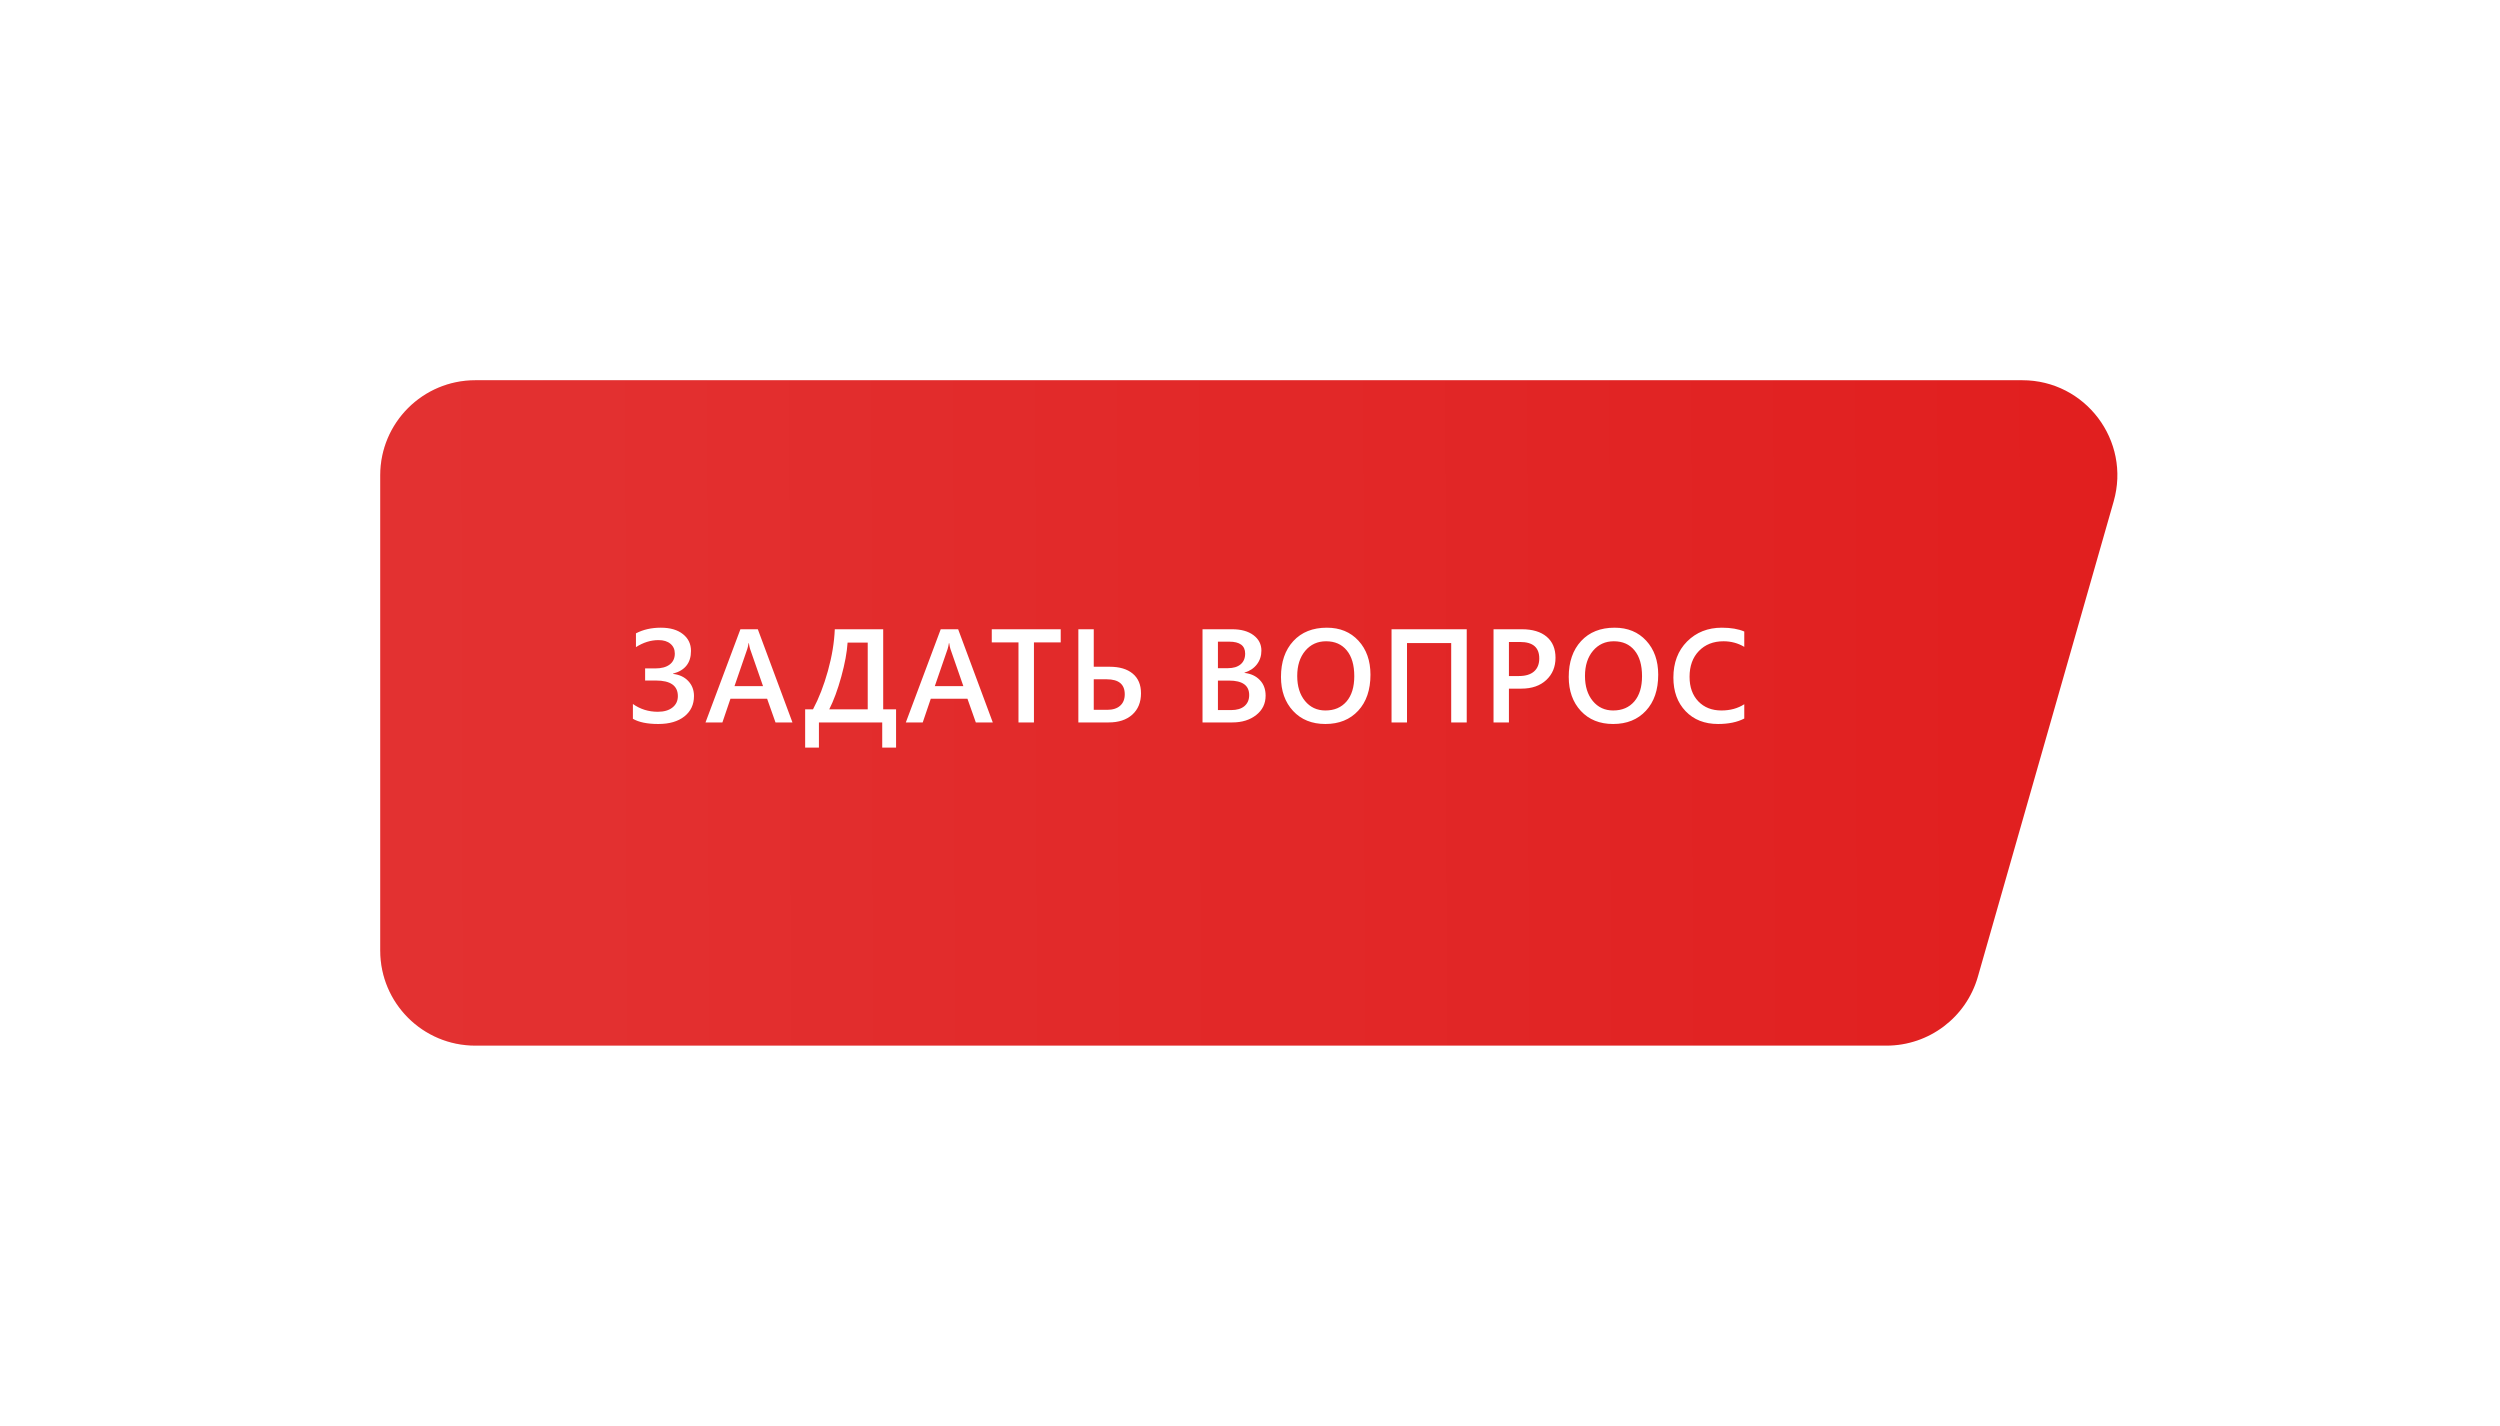
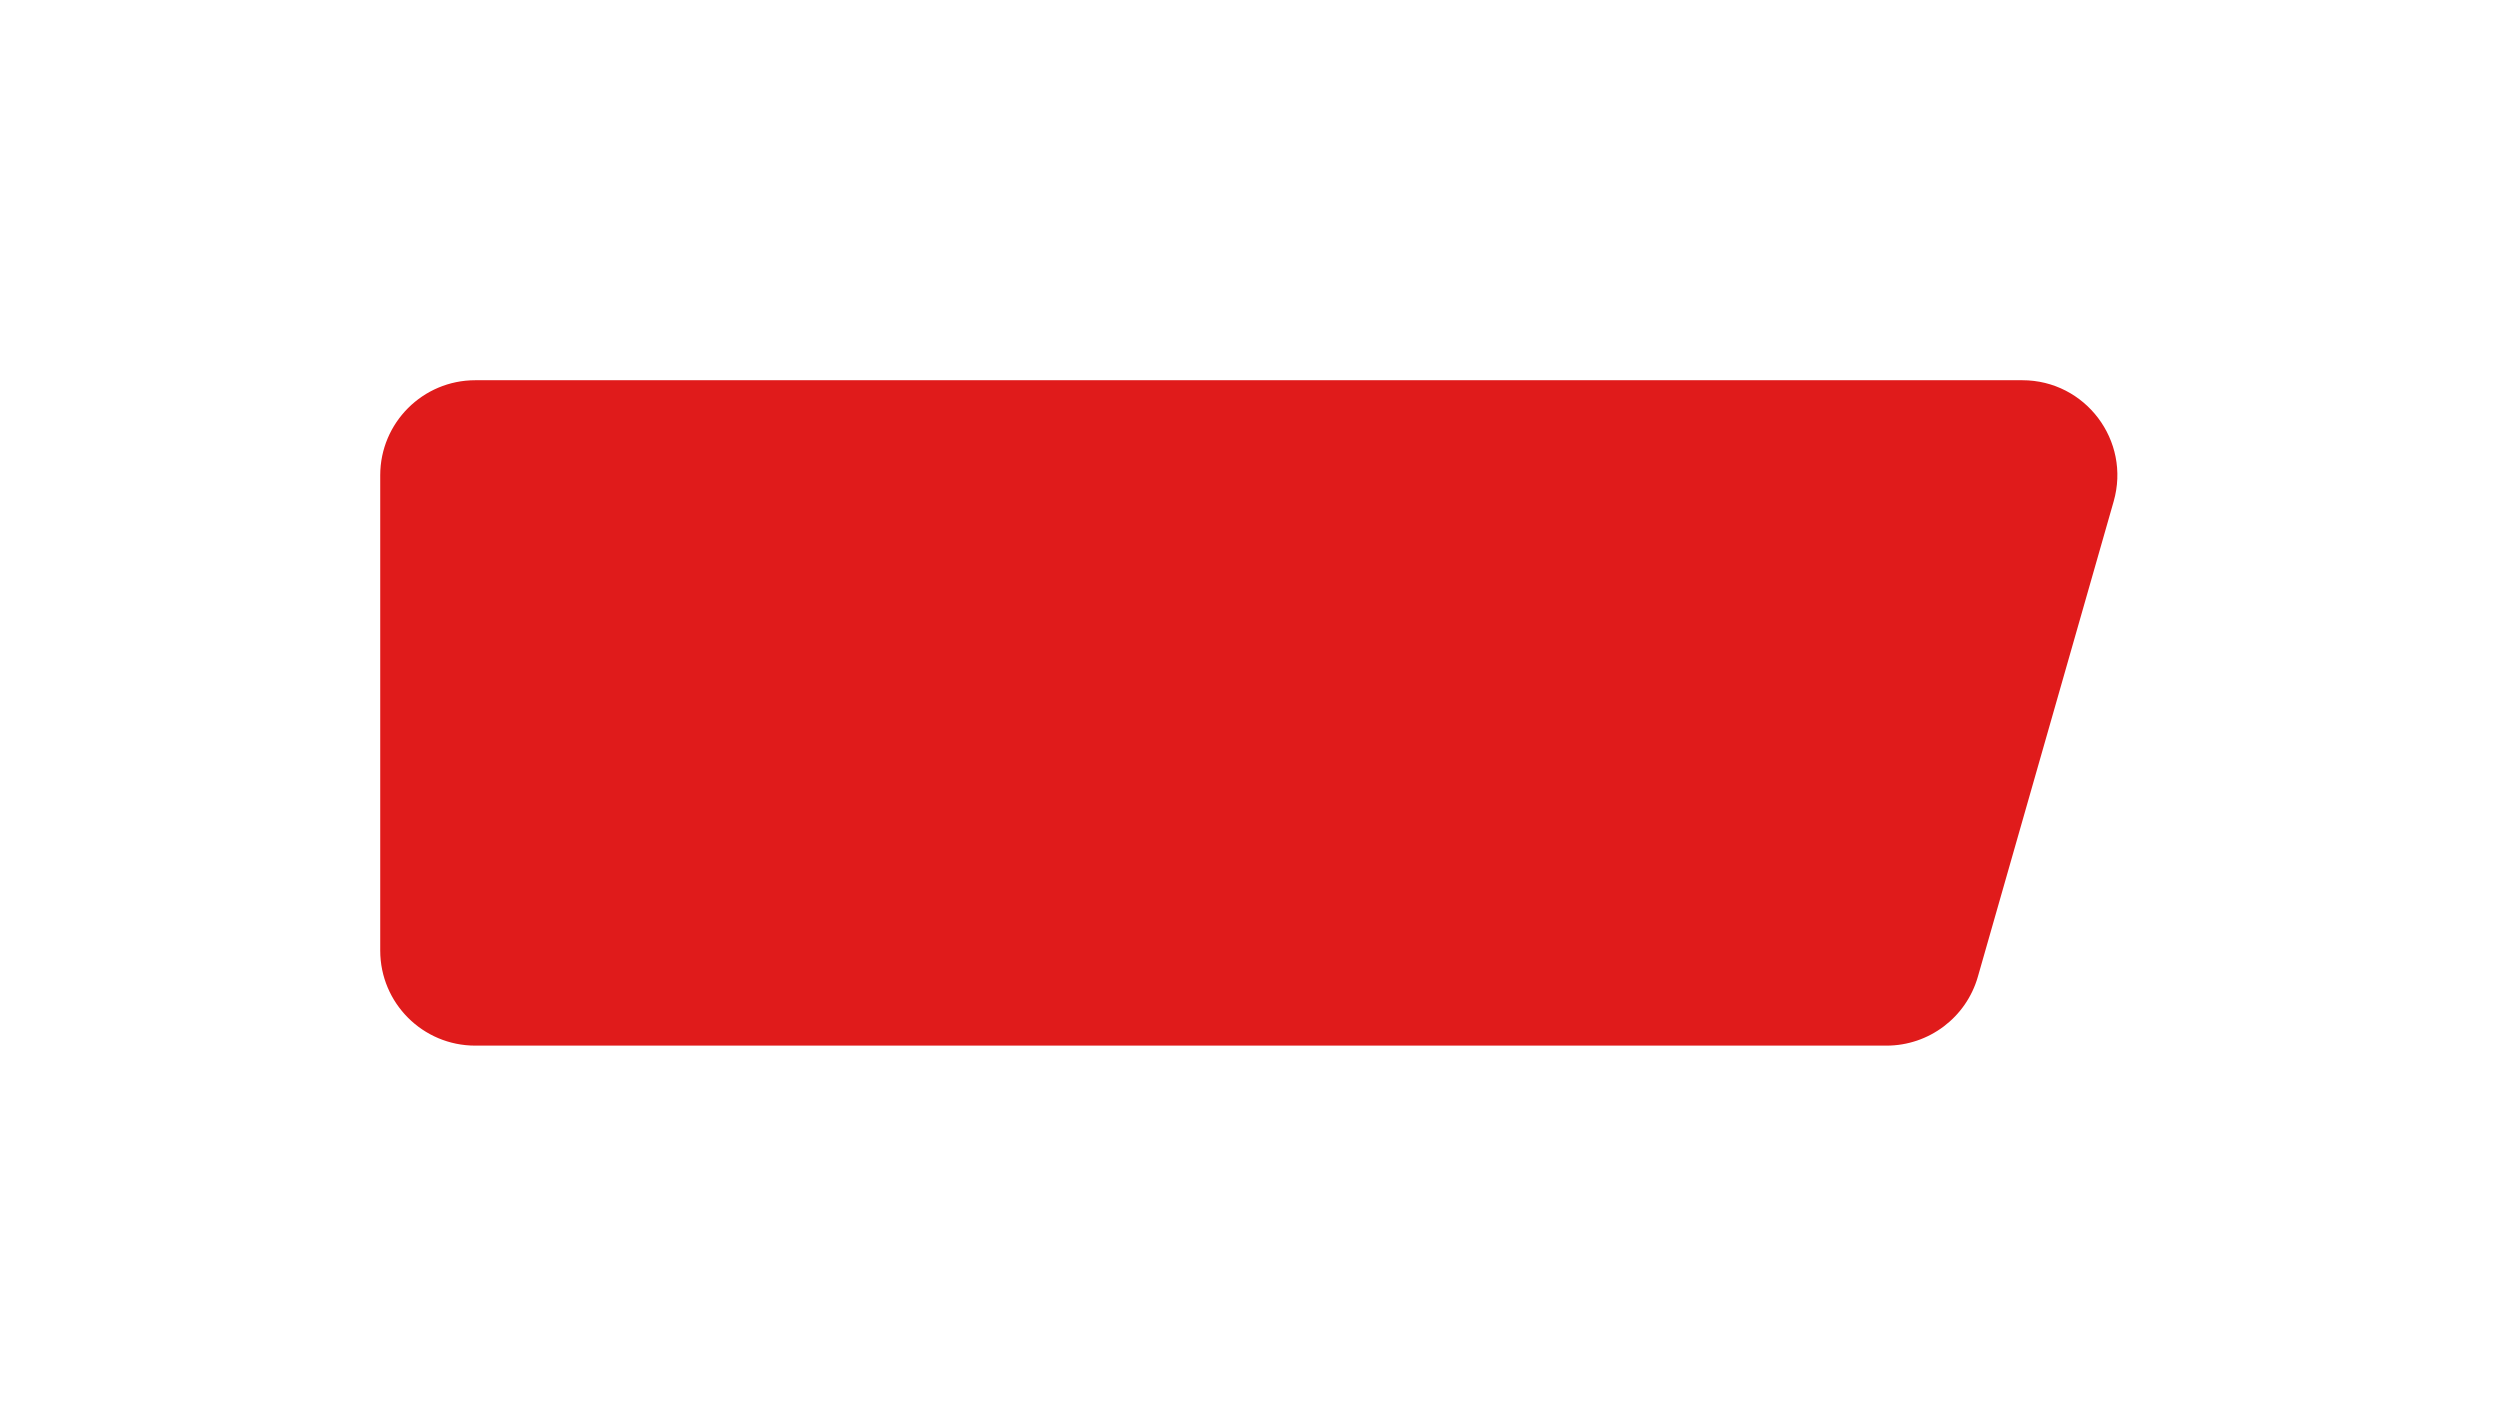
<svg xmlns="http://www.w3.org/2000/svg" width="263" height="150" viewBox="0 0 263 150" fill="none">
  <g filter="url(#filter0_d_803_970)">
    <path d="M40 46C40 40.477 44.477 36 50 36H212.743C219.386 36 224.183 42.359 222.358 48.747L208.072 98.747C206.846 103.04 202.922 106 198.457 106H50C44.477 106 40 101.523 40 96V46Z" fill="#E01B1B" />
-     <path d="M40 46C40 40.477 44.477 36 50 36H212.743C219.386 36 224.183 42.359 222.358 48.747L208.072 98.747C206.846 103.04 202.922 106 198.457 106H50C44.477 106 40 101.523 40 96V46Z" fill="url(#paint0_linear_803_970)" fill-opacity="0.1" />
  </g>
-   <path d="M66.581 75.617V74.059C67.351 74.606 68.226 74.879 69.206 74.879C69.849 74.879 70.359 74.731 70.737 74.435C71.12 74.134 71.311 73.733 71.311 73.231C71.311 72.138 70.539 71.591 68.994 71.591H67.866V70.319H68.926C69.582 70.319 70.09 70.183 70.45 69.909C70.81 69.636 70.99 69.251 70.99 68.754C70.99 68.326 70.838 67.984 70.532 67.728C70.227 67.469 69.808 67.339 69.274 67.339C68.463 67.339 67.672 67.585 66.902 68.077V66.628C67.659 66.231 68.532 66.033 69.52 66.033C70.505 66.033 71.28 66.259 71.845 66.71C72.41 67.157 72.692 67.745 72.692 68.474C72.692 69.736 72.061 70.534 70.799 70.866V70.894C71.473 70.971 72.009 71.222 72.405 71.645C72.806 72.069 73.007 72.593 73.007 73.218C73.007 74.116 72.672 74.831 72.002 75.364C71.332 75.897 70.416 76.164 69.254 76.164C68.101 76.164 67.21 75.982 66.581 75.617ZM83.366 76H81.582L80.7 73.505H76.845L75.997 76H74.22L77.891 66.197H79.723L83.366 76ZM80.27 72.179L78.909 68.269C78.868 68.141 78.825 67.936 78.779 67.653H78.752C78.711 67.913 78.665 68.118 78.615 68.269L77.269 72.179H80.27ZM94.266 78.645H92.81V76H86.151V78.645H84.702V74.619H85.529C86.145 73.466 86.666 72.122 87.095 70.586C87.523 69.046 87.765 67.583 87.82 66.197H92.912V74.619H94.266V78.645ZM91.285 74.619V67.599H89.166C89.102 68.62 88.881 69.816 88.503 71.188C88.125 72.559 87.703 73.703 87.238 74.619H91.285ZM104.441 76H102.656L101.775 73.505H97.919L97.072 76H95.294L98.965 66.197H100.797L104.441 76ZM101.344 72.179L99.984 68.269C99.943 68.141 99.899 67.936 99.854 67.653H99.826C99.785 67.913 99.74 68.118 99.69 68.269L98.343 72.179H101.344ZM111.587 67.578H108.771V76H107.144V67.578H104.334V66.197H111.587V67.578ZM113.443 76V66.197H115.063V70.142H116.738C117.777 70.142 118.586 70.383 119.164 70.866C119.743 71.349 120.033 72.037 120.033 72.931C120.033 73.879 119.727 74.628 119.117 75.18C118.51 75.727 117.683 76 116.635 76H113.443ZM115.063 71.461V74.674H116.471C117.064 74.674 117.519 74.53 117.838 74.243C118.162 73.956 118.324 73.555 118.324 73.04C118.324 71.987 117.69 71.461 116.423 71.461H115.063ZM126.505 76V66.197H129.616C130.564 66.197 131.313 66.405 131.865 66.819C132.421 67.234 132.699 67.774 132.699 68.439C132.699 68.995 132.542 69.478 132.227 69.889C131.913 70.299 131.477 70.591 130.921 70.764V70.791C131.596 70.868 132.134 71.119 132.535 71.543C132.94 71.962 133.143 72.509 133.143 73.184C133.143 74.022 132.813 74.701 132.152 75.221C131.491 75.74 130.657 76 129.65 76H126.505ZM128.126 67.503V70.292H129.178C129.743 70.292 130.185 70.16 130.504 69.895C130.828 69.627 130.99 69.248 130.99 68.761C130.99 67.922 130.429 67.503 129.308 67.503H128.126ZM128.126 71.598V74.701H129.513C130.119 74.701 130.586 74.562 130.915 74.284C131.247 74.002 131.414 73.614 131.414 73.122C131.414 72.106 130.71 71.598 129.301 71.598H128.126ZM139.428 76.164C138.016 76.164 136.883 75.706 136.031 74.79C135.183 73.874 134.759 72.682 134.759 71.215C134.759 69.638 135.192 68.38 136.058 67.441C136.924 66.503 138.1 66.033 139.586 66.033C140.962 66.033 142.069 66.489 142.908 67.4C143.751 68.312 144.173 69.504 144.173 70.976C144.173 72.575 143.742 73.84 142.881 74.769C142.019 75.699 140.868 76.164 139.428 76.164ZM139.504 67.462C138.606 67.462 137.874 67.797 137.309 68.467C136.749 69.137 136.468 70.019 136.468 71.112C136.468 72.201 136.742 73.079 137.289 73.744C137.836 74.409 138.551 74.742 139.435 74.742C140.374 74.742 141.115 74.425 141.657 73.792C142.199 73.159 142.47 72.272 142.47 71.133C142.47 69.962 142.206 69.057 141.677 68.419C141.153 67.781 140.429 67.462 139.504 67.462ZM154.3 76H152.666V67.653H148.017V76H146.39V66.197H154.3V76ZM158.739 72.445V76H157.119V66.197H160.093C161.218 66.197 162.091 66.459 162.711 66.983C163.331 67.507 163.64 68.246 163.64 69.198C163.64 70.151 163.317 70.93 162.67 71.536C162.023 72.142 161.148 72.445 160.045 72.445H158.739ZM158.739 67.537V71.119H159.792C160.489 71.119 161.02 70.957 161.385 70.634C161.749 70.31 161.931 69.855 161.931 69.267C161.931 68.114 161.262 67.537 159.922 67.537H158.739ZM169.7 76.164C168.287 76.164 167.155 75.706 166.303 74.79C165.455 73.874 165.031 72.682 165.031 71.215C165.031 69.638 165.464 68.38 166.33 67.441C167.196 66.503 168.372 66.033 169.857 66.033C171.234 66.033 172.341 66.489 173.18 67.4C174.023 68.312 174.444 69.504 174.444 70.976C174.444 72.575 174.014 73.84 173.152 74.769C172.291 75.699 171.14 76.164 169.7 76.164ZM169.775 67.462C168.877 67.462 168.146 67.797 167.581 68.467C167.02 69.137 166.74 70.019 166.74 71.112C166.74 72.201 167.014 73.079 167.56 73.744C168.107 74.409 168.823 74.742 169.707 74.742C170.646 74.742 171.386 74.425 171.929 73.792C172.471 73.159 172.742 72.272 172.742 71.133C172.742 69.962 172.478 69.057 171.949 68.419C171.425 67.781 170.7 67.462 169.775 67.462ZM183.498 75.59C182.76 75.973 181.841 76.164 180.743 76.164C179.321 76.164 178.182 75.715 177.325 74.817C176.468 73.92 176.04 72.742 176.04 71.283C176.04 69.716 176.521 68.449 177.482 67.482C178.449 66.516 179.668 66.033 181.14 66.033C182.088 66.033 182.874 66.168 183.498 66.436V68.05C182.837 67.658 182.108 67.462 181.311 67.462C180.249 67.462 179.387 67.801 178.727 68.481C178.07 69.159 177.742 70.066 177.742 71.201C177.742 72.281 178.05 73.143 178.665 73.785C179.28 74.423 180.089 74.742 181.092 74.742C182.017 74.742 182.819 74.523 183.498 74.086V75.59Z" fill="white" />
  <defs>
    <filter id="filter0_d_803_970" x="0" y="0" width="262.749" height="150" filterUnits="userSpaceOnUse" color-interpolation-filters="sRGB">
      <feFlood flood-opacity="0" result="BackgroundImageFix" />
      <feColorMatrix in="SourceAlpha" type="matrix" values="0 0 0 0 0 0 0 0 0 0 0 0 0 0 0 0 0 0 127 0" result="hardAlpha" />
      <feOffset dy="4" />
      <feGaussianBlur stdDeviation="20" />
      <feComposite in2="hardAlpha" operator="out" />
      <feColorMatrix type="matrix" values="0 0 0 0 0.625 0 0 0 0 0.128 0 0 0 0 0.128 0 0 0 0.1 0" />
      <feBlend mode="normal" in2="BackgroundImageFix" result="effect1_dropShadow_803_970" />
      <feBlend mode="normal" in="SourceGraphic" in2="effect1_dropShadow_803_970" result="shape" />
    </filter>
    <linearGradient id="paint0_linear_803_970" x1="40" y1="87" x2="259.999" y2="86.45" gradientUnits="userSpaceOnUse">
      <stop stop-color="white" />
      <stop offset="1" stop-color="white" stop-opacity="0" />
    </linearGradient>
  </defs>
</svg>